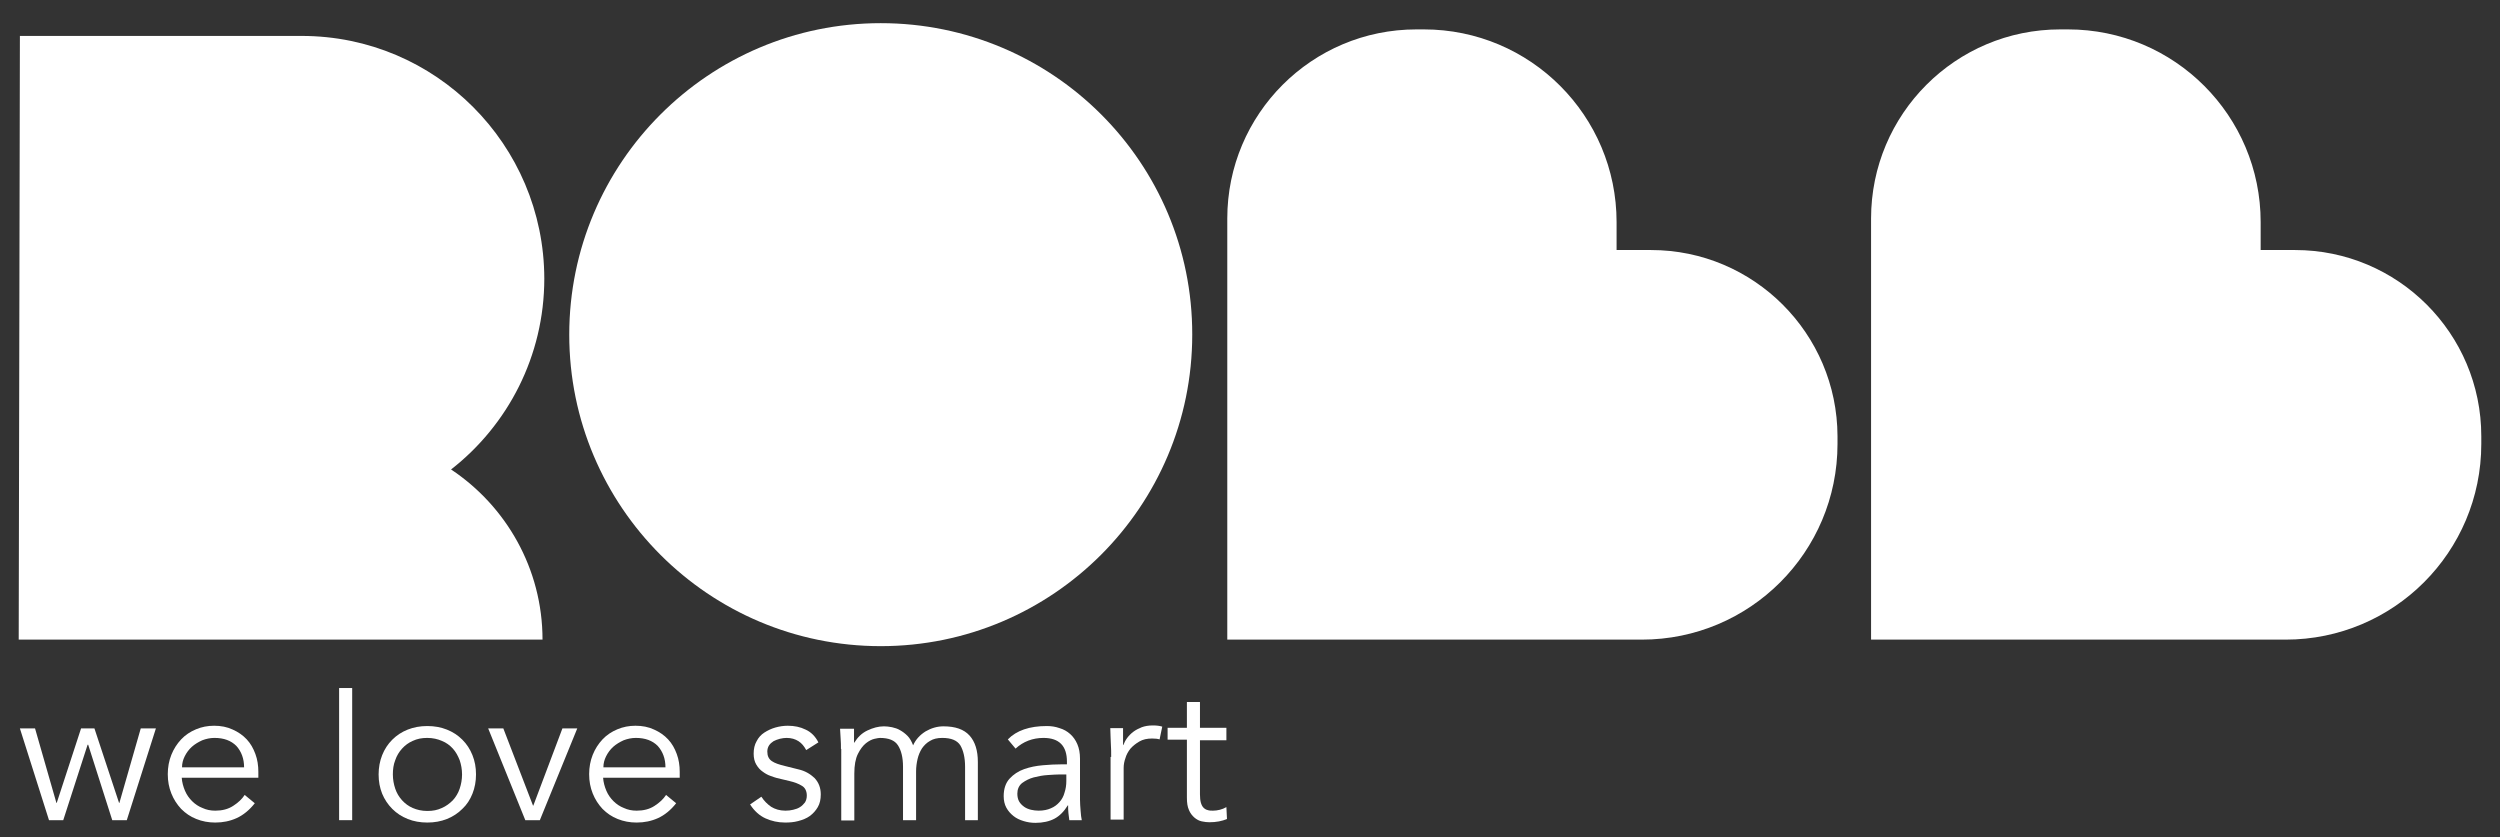
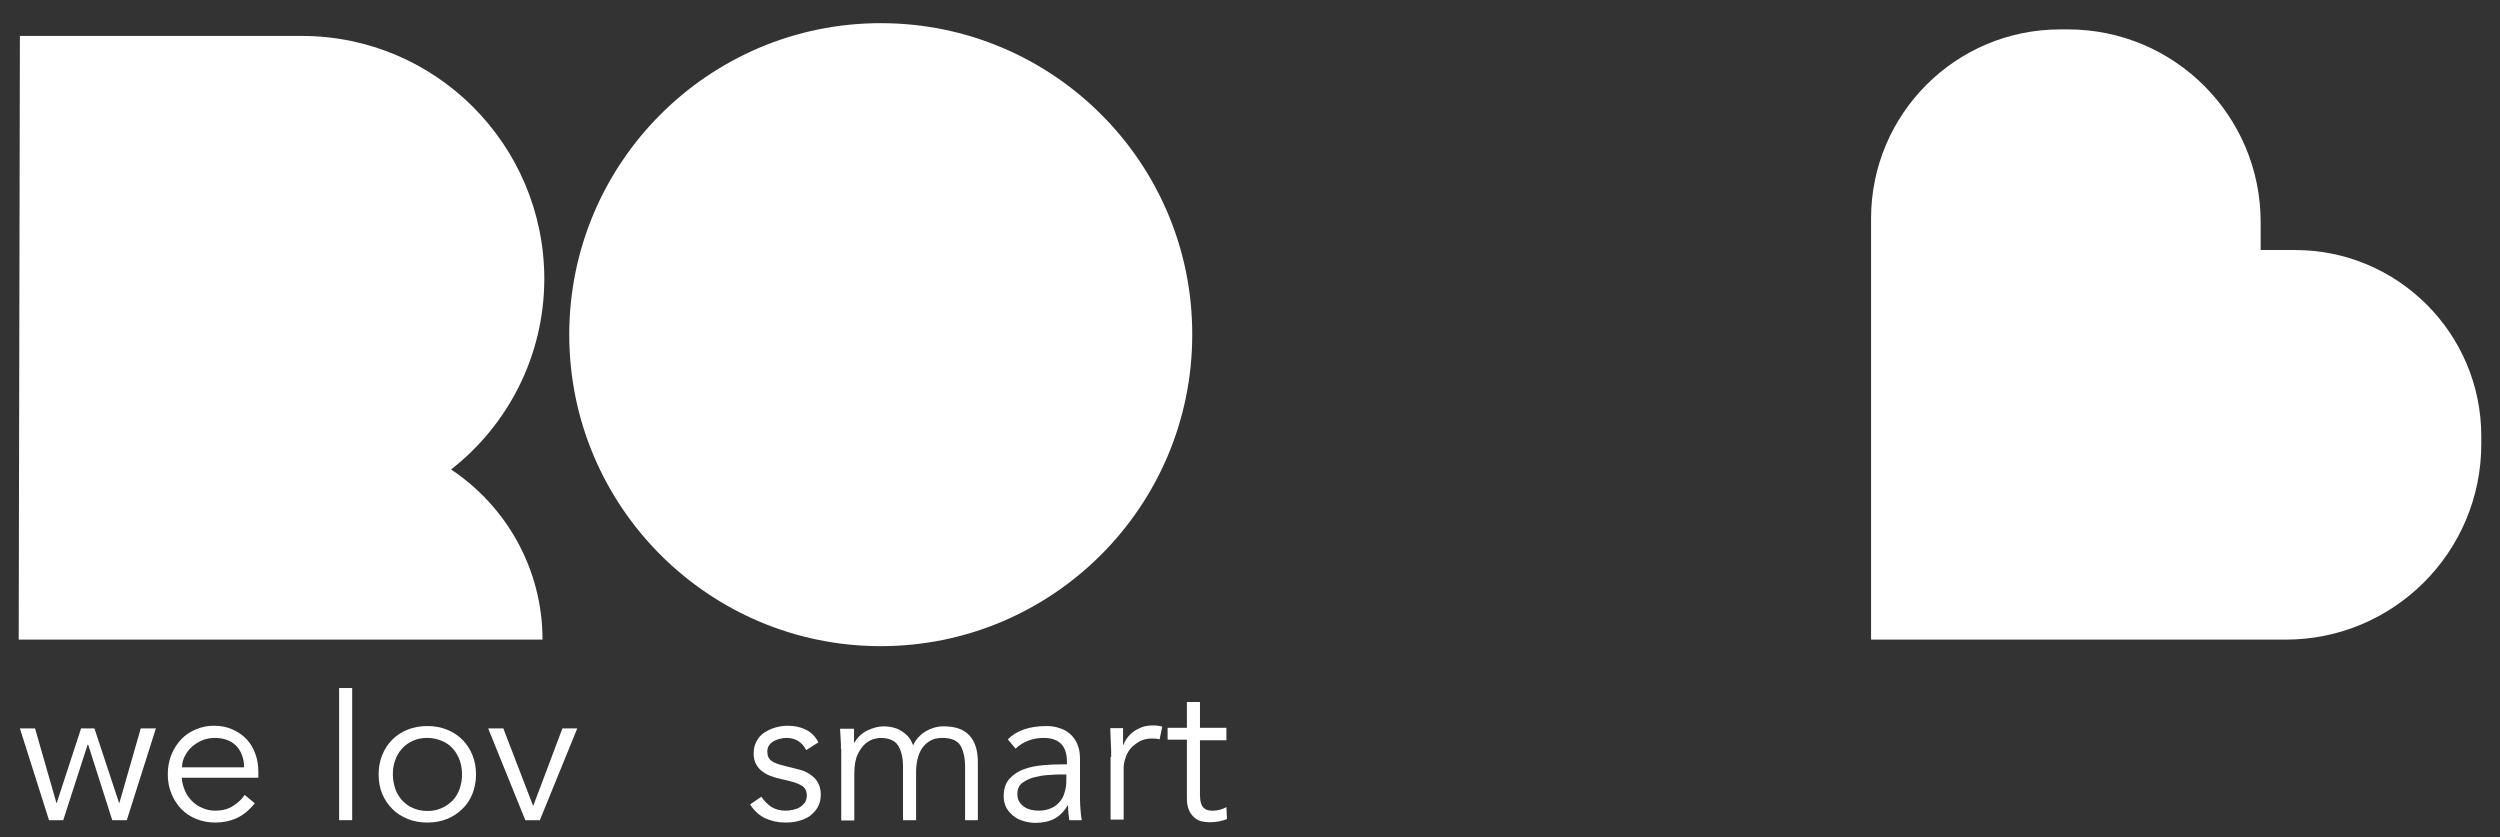
<svg xmlns="http://www.w3.org/2000/svg" version="1.1" id="Layer_1" x="0px" y="0px" viewBox="0 0 841.9 281.9" style="enable-background:new 0 0 841.9 281.9;" xml:space="preserve">
  <rect x="0" y="0" width="841.9" height="281.9" fill="#333333" stroke="none" />
  <style type="text/css">
	.st0{fill:#FFFFFF;}
</style>
  <g>
    <path class="st0" d="M772.9,84.2h-11.6v-9.4c0-35.8-29-64.9-64.9-64.9h-2.6c-35.2,0-63.7,28.5-63.7,63.7v10.6v131.2h131.2h8.4   c36.4,0,65.9-29.5,65.9-65.9v-2.6C835.6,112.3,807.5,84.2,772.9,84.2" />
    <path class="st0" d="M296.6,7.8c-57.9,0-104.9,47-104.9,104.9c0,57.9,47,104.9,104.9,104.9s104.9-47,104.9-104.9   C401.6,54.8,354.6,7.8,296.6,7.8" />
    <path class="st0" d="M101.6,12.1H6.7L6.3,215.4h176.4v0c0-23.9-12.3-45-30.8-57.3c19.1-14.9,31.4-38.2,31.4-64.3   C183.2,48.7,146.7,12.1,101.6,12.1" />
-     <path class="st0" d="M556,84.2h-11.6v-9.4c0-35.8-29-64.9-64.9-64.9H477c-35.2,0-63.7,28.5-63.7,63.7v10.6v131.2h131.2h8.4   c36.4,0,65.9-29.5,65.9-65.9v-2.6C618.7,112.3,590.6,84.2,556,84.2" />
    <polygon class="st0" points="11.8,245.3 19,270.4 19.1,270.4 27.3,245.3 31.8,245.3 40.1,270.4 40.2,270.4 47.4,245.3 52.5,245.3    42.7,276.2 37.8,276.2 29.7,250.8 29.5,250.8 21.3,276.2 16.5,276.2 6.7,245.3  " />
    <path class="st0" d="M61.2,261.9c0.1,1.5,0.5,3,1.1,4.4c0.6,1.4,1.4,2.5,2.4,3.5c1,1,2.2,1.8,3.5,2.3c1.3,0.6,2.7,0.9,4.3,0.9   c2.3,0,4.3-0.5,6-1.6c1.7-1.1,3-2.3,3.9-3.7l3.4,2.8c-1.8,2.3-3.9,4-6.1,5c-2.2,1-4.6,1.5-7.2,1.5c-2.3,0-4.4-0.4-6.4-1.2   c-2-0.8-3.6-1.9-5.1-3.4c-1.4-1.5-2.5-3.2-3.3-5.2c-0.8-2-1.2-4.1-1.2-6.5c0-2.3,0.4-4.5,1.2-6.5c0.8-2,1.9-3.7,3.3-5.2   c1.4-1.5,3.1-2.6,5-3.4c1.9-0.8,3.9-1.2,6.1-1.2c2.3,0,4.4,0.4,6.3,1.3c1.8,0.8,3.4,1.9,4.7,3.3c1.3,1.4,2.2,3,2.9,4.9   c0.7,1.9,1,3.9,1,6v2H61.2z M82.2,258.4c0-2.9-0.9-5.3-2.6-7.2c-1.8-1.8-4.2-2.7-7.4-2.7c-1.4,0-2.8,0.3-4.1,0.8   c-1.3,0.6-2.5,1.3-3.5,2.2c-1,0.9-1.8,2-2.4,3.2c-0.6,1.2-0.9,2.4-0.9,3.7H82.2z" />
    <rect x="114.2" y="231.7" class="st0" width="4.4" height="44.5" />
    <path class="st0" d="M160.3,260.8c0,2.3-0.4,4.5-1.2,6.5c-0.8,2-1.9,3.7-3.4,5.1c-1.5,1.5-3.2,2.6-5.2,3.4c-2,0.8-4.2,1.2-6.6,1.2   c-2.4,0-4.6-0.4-6.6-1.2c-2-0.8-3.7-1.9-5.2-3.4c-1.5-1.5-2.6-3.2-3.4-5.1c-0.8-2-1.2-4.1-1.2-6.5c0-2.3,0.4-4.5,1.2-6.5   c0.8-2,1.9-3.7,3.4-5.2c1.5-1.5,3.2-2.6,5.2-3.4c2-0.8,4.2-1.2,6.6-1.2c2.4,0,4.6,0.4,6.6,1.2c2,0.8,3.7,1.9,5.2,3.4   c1.5,1.5,2.6,3.2,3.4,5.2C159.9,256.3,160.3,258.4,160.3,260.8 M155.6,260.8c0-1.7-0.3-3.3-0.8-4.8c-0.6-1.5-1.3-2.8-2.3-3.9   c-1-1.1-2.2-2-3.7-2.6c-1.4-0.6-3-1-4.9-1s-3.4,0.3-4.9,1c-1.4,0.6-2.6,1.5-3.6,2.6c-1,1.1-1.8,2.4-2.3,3.9   c-0.6,1.5-0.8,3.1-0.8,4.8c0,1.7,0.3,3.3,0.8,4.8c0.5,1.5,1.3,2.8,2.3,3.9c1,1.1,2.2,2,3.6,2.6c1.4,0.6,3,1,4.9,1s3.4-0.3,4.9-1   c1.4-0.6,2.6-1.5,3.7-2.6c1-1.1,1.8-2.4,2.3-3.9C155.3,264.1,155.6,262.5,155.6,260.8" />
    <polygon class="st0" points="181.8,276.2 176.9,276.2 164.4,245.3 169.5,245.3 179.5,271.3 179.6,271.3 189.4,245.3 194.4,245.3     " />
-     <path class="st0" d="M203.1,261.9c0.1,1.5,0.5,3,1.1,4.4c0.6,1.4,1.4,2.5,2.4,3.5c1,1,2.2,1.8,3.5,2.3c1.3,0.6,2.7,0.9,4.3,0.9   c2.3,0,4.3-0.5,6-1.6c1.7-1.1,3-2.3,3.9-3.7l3.4,2.8c-1.8,2.3-3.9,4-6.1,5c-2.2,1-4.6,1.5-7.2,1.5c-2.3,0-4.4-0.4-6.4-1.2   c-2-0.8-3.6-1.9-5.1-3.4c-1.4-1.5-2.5-3.2-3.3-5.2c-0.8-2-1.2-4.1-1.2-6.5c0-2.3,0.4-4.5,1.2-6.5c0.8-2,1.9-3.7,3.3-5.2   c1.4-1.5,3.1-2.6,5-3.4c1.9-0.8,3.9-1.2,6.1-1.2c2.3,0,4.4,0.4,6.3,1.3c1.8,0.8,3.4,1.9,4.7,3.3c1.3,1.4,2.2,3,2.9,4.9   c0.7,1.9,1,3.9,1,6v2H203.1z M224.1,258.4c0-2.9-0.9-5.3-2.6-7.2c-1.8-1.8-4.2-2.7-7.4-2.7c-1.4,0-2.8,0.3-4.1,0.8   c-1.3,0.6-2.5,1.3-3.5,2.2c-1,0.9-1.8,2-2.4,3.2c-0.6,1.2-0.9,2.4-0.9,3.7H224.1z" />
    <path class="st0" d="M271.5,252.6c-0.7-1.3-1.5-2.3-2.6-3c-1.1-0.7-2.4-1.1-4-1.1c-0.7,0-1.5,0.1-2.3,0.3c-0.8,0.2-1.5,0.5-2.1,0.8   c-0.6,0.4-1.1,0.8-1.5,1.4c-0.4,0.6-0.6,1.3-0.6,2.1c0,1.5,0.5,2.5,1.5,3.2c1,0.7,2.5,1.2,4.6,1.7l4.4,1.1c2.2,0.5,3.9,1.5,5.4,2.9   c1.4,1.5,2.1,3.3,2.1,5.5c0,1.7-0.3,3.1-1,4.3c-0.7,1.2-1.6,2.2-2.7,3c-1.1,0.8-2.4,1.3-3.9,1.7c-1.5,0.4-2.9,0.5-4.4,0.5   c-2.4,0-4.6-0.5-6.6-1.4c-2-0.9-3.8-2.5-5.2-4.7l3.8-2.6c0.9,1.4,2,2.5,3.3,3.4c1.3,0.8,2.9,1.3,4.8,1.3c0.9,0,1.8-0.1,2.6-0.3   c0.9-0.2,1.7-0.5,2.3-0.9c0.7-0.4,1.2-1,1.7-1.6c0.4-0.7,0.6-1.4,0.6-2.3c0-1.5-0.6-2.7-1.7-3.3c-1.1-0.7-2.5-1.2-4.2-1.6l-4.2-1   c-0.5-0.1-1.2-0.4-2.1-0.7c-0.9-0.3-1.8-0.8-2.6-1.4c-0.9-0.6-1.6-1.4-2.2-2.4c-0.6-1-0.9-2.2-0.9-3.7c0-1.6,0.3-3,1-4.2   c0.6-1.2,1.5-2.2,2.6-2.9c1.1-0.7,2.3-1.3,3.7-1.7c1.4-0.4,2.8-0.6,4.2-0.6c2.2,0,4.2,0.4,6,1.3c1.8,0.8,3.3,2.3,4.3,4.3   L271.5,252.6z" />
    <path class="st0" d="M283.2,252.2c0-1.1,0-2.3-0.1-3.4c-0.1-1.1-0.1-2.3-0.2-3.4h4.7v4.7h0.1c1.1-1.8,2.5-3.2,4.4-4.1   c1.9-0.9,3.7-1.4,5.6-1.4c0.8,0,1.7,0.1,2.7,0.3c0.9,0.2,1.9,0.5,2.7,1c0.9,0.5,1.7,1.1,2.5,1.9c0.8,0.8,1.4,1.9,1.9,3.2   c0.9-2,2.3-3.5,4.2-4.7c1.9-1.1,3.9-1.7,6-1.7c4,0,6.9,1,8.8,3.1c1.9,2.1,2.8,5.1,2.8,8.9v19.6H325v-18c0-3.1-0.6-5.5-1.6-7.2   c-1.1-1.7-3.1-2.5-6.1-2.5c-1.6,0-3,0.3-4.1,1c-1.1,0.6-2,1.5-2.7,2.5c-0.7,1.1-1.2,2.3-1.5,3.6c-0.3,1.3-0.5,2.7-0.5,4.2v16.4   h-4.4v-18c0-3.1-0.6-5.5-1.7-7.2c-1.1-1.7-3.1-2.5-6.1-2.5c-0.3,0-0.9,0.1-1.8,0.3c-0.9,0.2-1.9,0.7-2.9,1.5c-1,0.8-1.9,2-2.7,3.6   c-0.8,1.6-1.2,3.8-1.2,6.6v15.8h-4.4V252.2z" />
    <path class="st0" d="M359.3,257.3v-0.8c0-5.3-2.6-8-7.9-8c-3.6,0-6.8,1.2-9.4,3.6l-2.6-3.1c2.9-3,7.3-4.5,13.1-4.5   c1.5,0,2.9,0.2,4.3,0.7c1.4,0.4,2.6,1.1,3.6,2c1,0.9,1.8,2,2.4,3.4c0.6,1.4,0.9,3,0.9,4.9v13.8c0,1.2,0.1,2.4,0.2,3.7   c0.1,1.3,0.2,2.4,0.4,3.2h-4.2c-0.1-0.7-0.2-1.6-0.3-2.4c-0.1-0.9-0.1-1.7-0.1-2.6h-0.1c-1.3,2.1-2.8,3.6-4.5,4.5   c-1.7,0.9-3.9,1.4-6.4,1.4c-1.4,0-2.7-0.2-4-0.6c-1.3-0.4-2.4-0.9-3.4-1.7c-1-0.8-1.8-1.7-2.4-2.8c-0.6-1.1-0.9-2.4-0.9-3.9   c0-2.5,0.7-4.5,2-5.9c1.3-1.4,2.9-2.5,4.9-3.2c2-0.7,4-1.1,6.3-1.3c2.2-0.2,4.3-0.3,6.1-0.3H359.3z M357,260.8   c-1.1,0-2.5,0.1-4.1,0.2c-1.7,0.1-3.2,0.4-4.8,0.8c-1.5,0.4-2.8,1.1-3.9,1.9c-1.1,0.9-1.6,2.1-1.6,3.6c0,1,0.2,1.9,0.6,2.6   c0.4,0.7,1,1.3,1.7,1.8c0.7,0.5,1.5,0.8,2.3,1c0.9,0.2,1.7,0.3,2.6,0.3c1.6,0,3-0.3,4.1-0.8c1.2-0.5,2.1-1.2,2.9-2.1   c0.8-0.9,1.4-2,1.7-3.2c0.4-1.2,0.6-2.5,0.6-3.9v-2.2H357z" />
    <path class="st0" d="M374.2,254.9c0-1.4,0-2.8-0.1-4.2c-0.1-1.4-0.1-3.2-0.2-5.5h4.3v5.7h0.1c0.3-0.8,0.7-1.6,1.3-2.4   c0.6-0.8,1.3-1.5,2.1-2.1c0.8-0.6,1.8-1.1,2.8-1.5c1.1-0.4,2.3-0.6,3.7-0.6c1.2,0,2.3,0.1,3.2,0.4l-0.9,4.3   c-0.6-0.2-1.4-0.3-2.5-0.3c-1.7,0-3.1,0.3-4.3,1s-2.2,1.5-3,2.4c-0.8,1-1.4,2.1-1.7,3.2c-0.4,1.1-0.6,2.2-0.6,3.3v17.4h-4.4V254.9z   " />
    <path class="st0" d="M413,249.3h-8.9v18.2c0,1.1,0.1,2.1,0.3,2.8c0.2,0.7,0.5,1.3,0.9,1.7c0.4,0.4,0.9,0.7,1.4,0.8   c0.5,0.2,1.2,0.2,1.8,0.2c0.7,0,1.5-0.1,2.3-0.3c0.8-0.2,1.5-0.5,2.2-0.9l0.2,4c-1.6,0.7-3.6,1.1-5.9,1.1c-0.8,0-1.7-0.1-2.6-0.3   c-0.9-0.2-1.7-0.6-2.5-1.3c-0.7-0.6-1.4-1.5-1.8-2.5c-0.5-1.1-0.7-2.4-0.7-4.2v-19.5h-6.5v-4h6.5v-8.7h4.4v8.7h8.9V249.3z" />
  </g>
</svg>